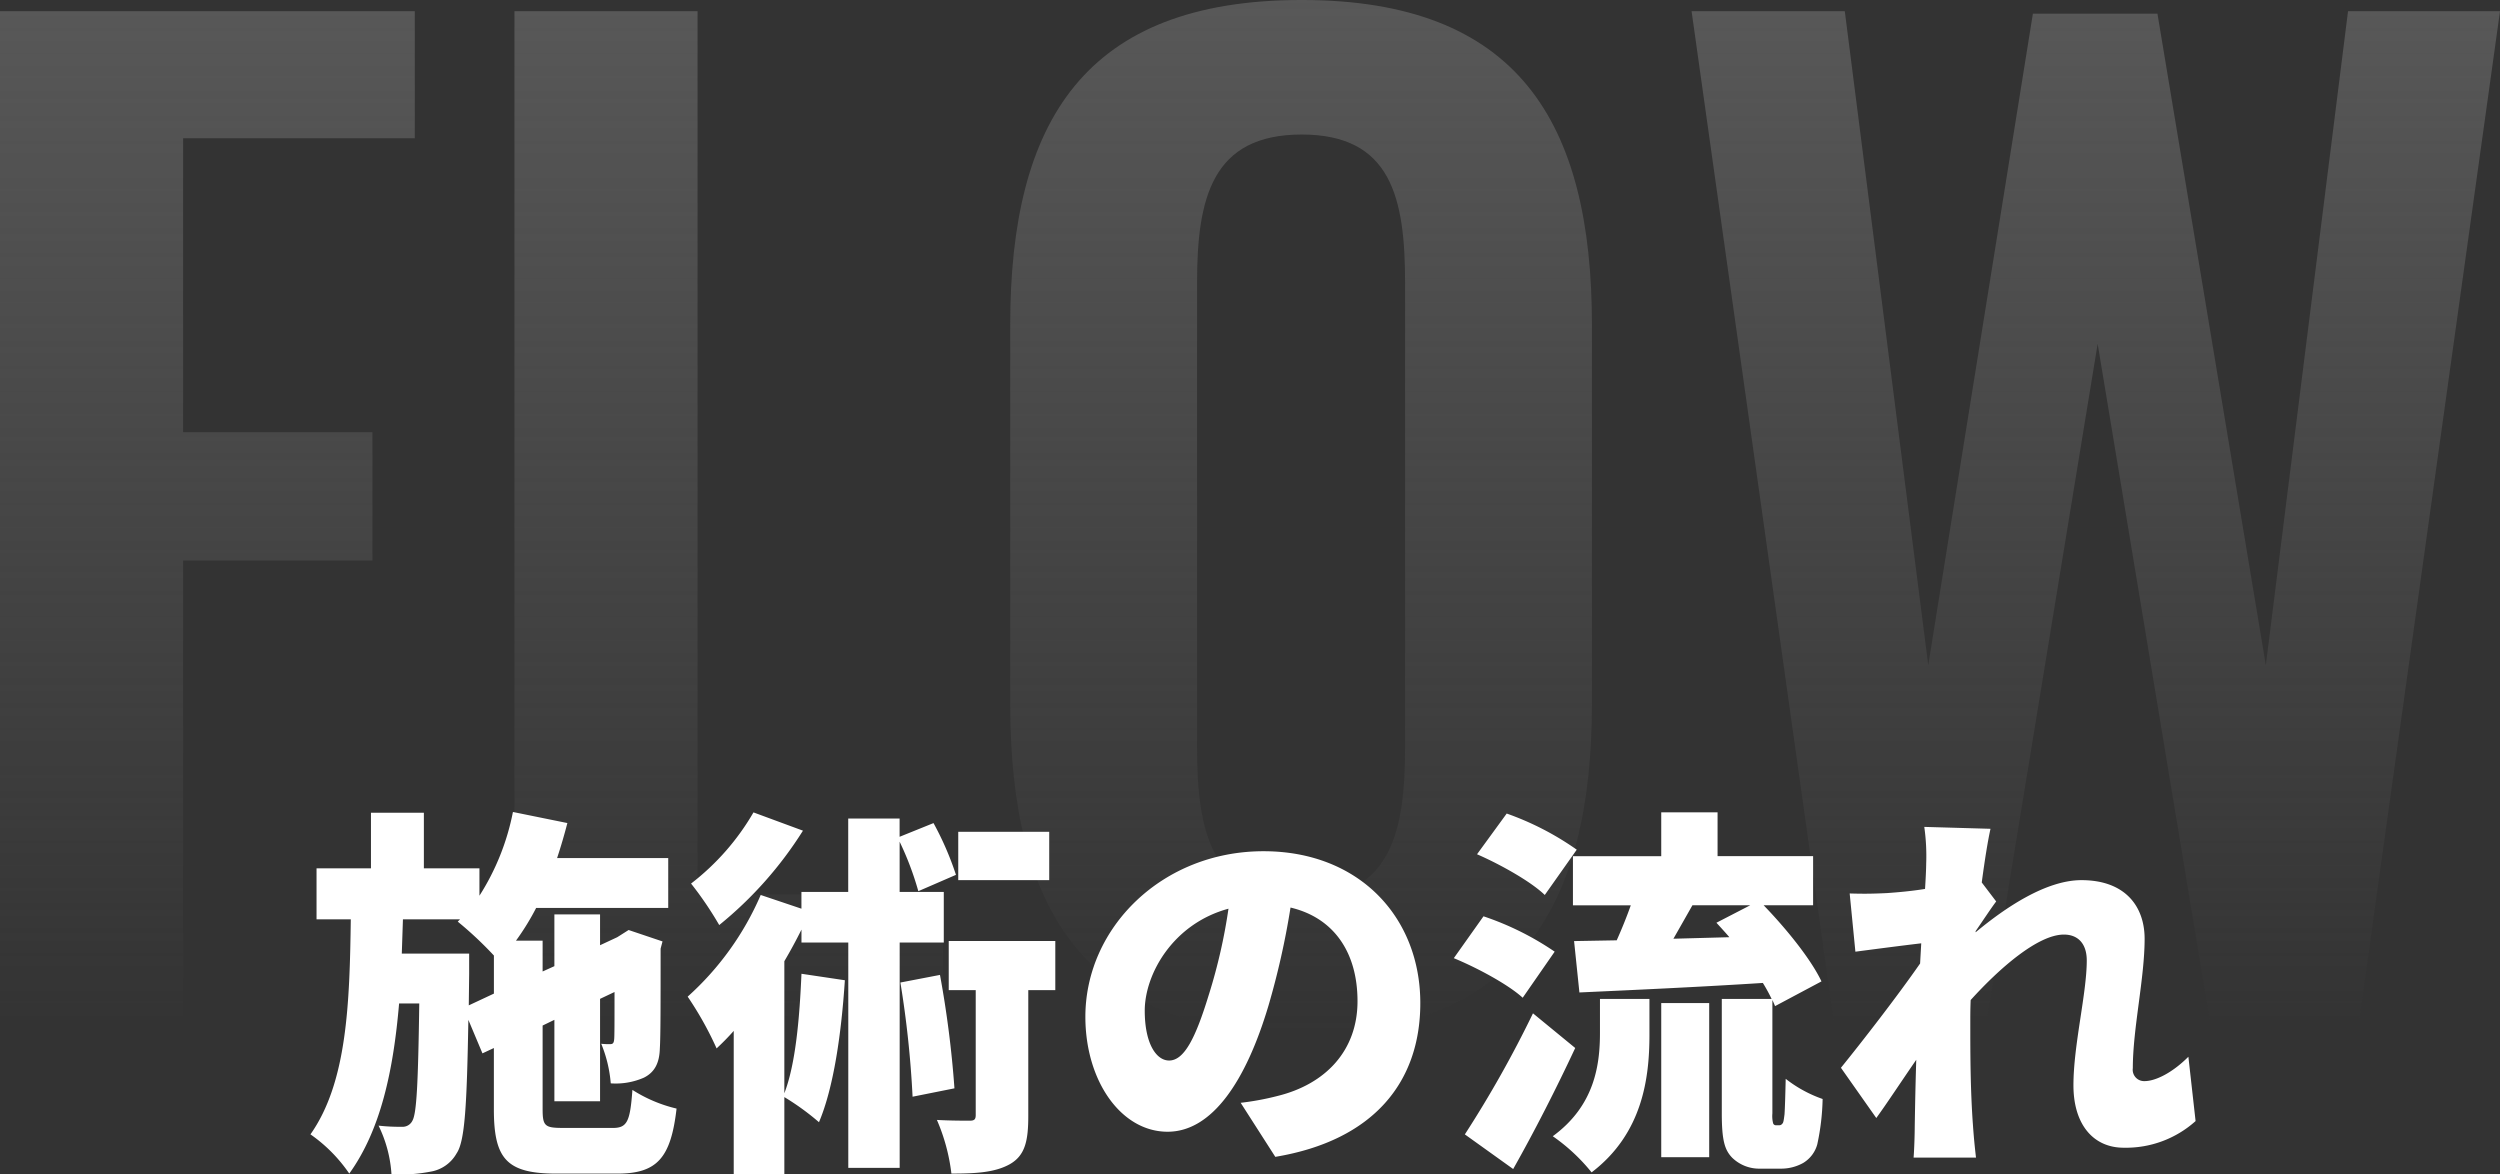
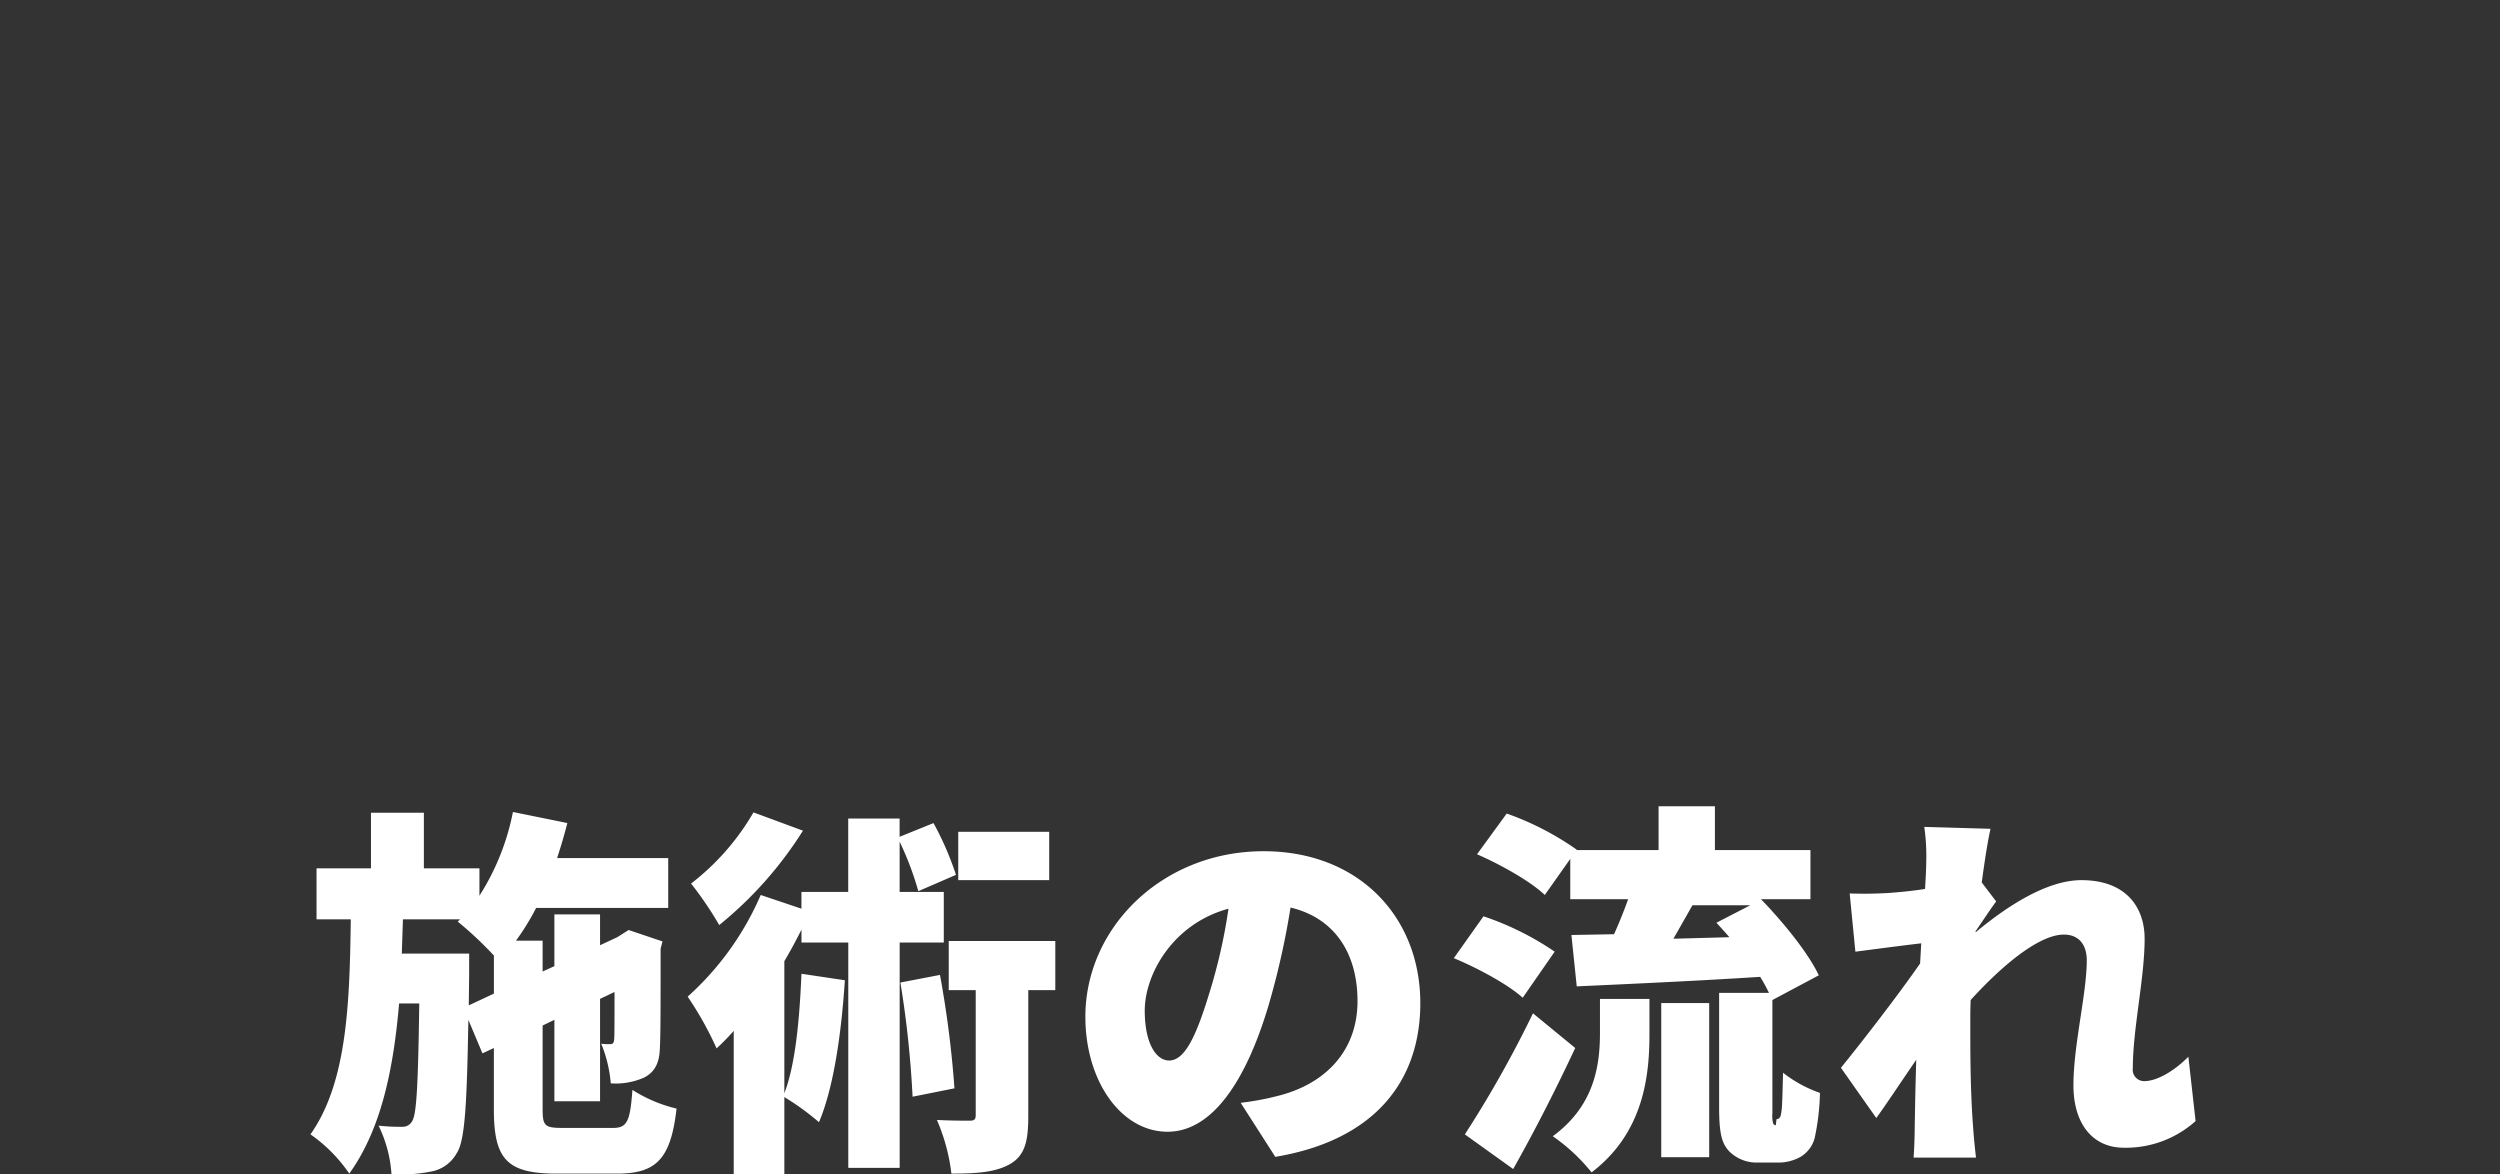
<svg xmlns="http://www.w3.org/2000/svg" width="361.26" height="169.699">
  <rect width="100%" height="100%" fill="#333333" stroke="none" />
  <defs>
    <linearGradient id="a" x1=".5" x2=".5" y2="1" gradientUnits="objectBoundingBox">
      <stop offset="0" stop-color="#5c5c5c" />
      <stop offset="1" stop-color="#5c5c5c" stop-opacity="0" />
    </linearGradient>
  </defs>
  <g data-name="グループ 4254">
-     <path fill="url(#a)" d="M-178.02 0h26.46v-66.42h27.36v-18.54h-27.36v-42.48h33.48v-18.36h-59.94Zm74.34 0h61.92v-18.18h-35.46V-145.8h-26.46ZM10.08 1.98c31.14 0 41.94-18.36 41.94-47.7v-54.72c0-29.52-10.8-46.98-41.94-46.98-31.32 0-42.12 17.46-42.12 46.98v54.72c0 29.52 10.62 47.7 42.12 47.7m0-19.62c-13.14 0-15.12-9.72-15.12-21.78v-67.14c0-12.24 2.16-21.42 15.12-21.42s14.94 9.18 14.94 21.42v67.14c0 12.06-1.98 21.78-14.94 21.78M86.94 0h22.14l16.02-97.74L141.3 0h21.6l20.34-145.8h-21.96L149.4-51.3l-15.66-94.14h-18L100.62-51.3l-12.06-94.5H66.42Z" data-name="パス 2853" transform="translate(178.02 147.419)" />
-     <path fill="#fff" d="m67.741 145.279.055-4.565v-2.915h-9.735l.165-4.95h8.25l-.33.33a53 53 0 0 1 5.225 4.9v5.5Zm13.585 17.71c-2.585 0-2.915-.275-2.915-2.695v-12.1l1.7-.825v11.77h6.6v-14.8l2.09-.99c0 4.345 0 6.49-.055 6.875-.055.55-.22.66-.6.66a11 11 0 0 1-1.265-.055 19 19 0 0 1 1.375 5.72 10.14 10.14 0 0 0 4.785-.82c1.54-.77 2.255-2.09 2.31-4.235.11-1.76.11-6.6.11-14.41l.275-1.045-4.9-1.65-1.21.77-.44.275-2.475 1.155v-4.455h-6.6v7.48l-1.7.77v-4.455h-3.85a36 36 0 0 0 2.915-4.73h19.085v-7.205h-16.06a77 77 0 0 0 1.485-5.06l-7.865-1.6a34.9 34.9 0 0 1-4.84 12.1v-3.96h-8.03v-8.03h-7.645v8.03h-7.865v7.37h4.95c-.165 12.265-.55 23.595-5.83 31.075a22 22 0 0 1 5.61 5.67c4.565-6.325 6.38-14.96 7.2-24.585h2.915c-.165 11.66-.385 15.895-.99 16.94a1.57 1.57 0 0 1-1.54.88 27 27 0 0 1-3.355-.165 18.6 18.6 0 0 1 1.87 7.04 23.5 23.5 0 0 0 5.61-.385 5.3 5.3 0 0 0 3.795-2.64c1.21-1.76 1.485-6.93 1.705-19.3l2.035 4.84 1.65-.77v8.855c0 7.205 1.87 9.295 9.075 9.295h8.745c5.72 0 7.755-2.2 8.58-9.4a20.7 20.7 0 0 1-6.38-2.7c-.33 4.62-.77 5.5-2.86 5.5Zm70.29-42.79h-13.145v6.985h13.145Zm-42.735-2.805a35.3 35.3 0 0 1-9.02 10.285 50 50 0 0 1 4.07 5.995 55.6 55.6 0 0 0 12.1-13.64Zm27.5 18.81v-7.315h-6.38v-7.26a44 44 0 0 1 2.7 7.15l5.44-2.36a44 44 0 0 0-3.245-7.48l-4.9 1.98v-2.64h-7.425v10.61h-6.76v2.42l-5.885-1.98a42.1 42.1 0 0 1-10.555 14.69 49 49 0 0 1 4.18 7.48c.825-.77 1.65-1.595 2.475-2.53v20.675h7.315v-11.11a36.7 36.7 0 0 1 5.005 3.63c2.145-5.06 3.245-12.925 3.74-20.515l-6.27-.935c-.275 6.325-.825 12.98-2.475 17.27v-19.085a73 73 0 0 0 2.475-4.565v1.87h6.765v32.56h7.425v-32.56Zm-6.27 5.775a146 146 0 0 1 1.76 16.5l6.05-1.21a149 149 0 0 0-2.09-16.39Zm22.385-6h-15.4v7.1h3.9v18.04c0 .66-.22.825-.88.825-.715 0-2.86 0-4.73-.11a27.6 27.6 0 0 1 2.095 7.755c3.575 0 6.325-.165 8.47-1.375 2.2-1.265 2.64-3.41 2.64-6.93v-18.205h3.905Zm22.22 7.645c-1.925 6.325-3.575 9.625-5.775 9.625-1.87 0-3.52-2.475-3.52-7.2 0-5.225 4.015-12.54 12.1-14.74a79.4 79.4 0 0 1-2.805 12.32Zm9.57 23.545c14.185-2.365 20.955-10.78 20.955-22.22 0-12.375-8.8-21.945-22.66-21.945-14.575 0-25.74 11-25.74 23.925 0 9.29 5.17 16.61 11.88 16.61 6.435 0 11.33-7.32 14.575-18.205a114 114 0 0 0 3.19-14.19c6.27 1.485 9.68 6.49 9.68 13.53 0 7.15-4.62 11.99-11.55 13.695a39 39 0 0 1-5.335.99Zm43.56-44.385a41.6 41.6 0 0 0-10.12-5.225l-4.29 5.885c3.41 1.485 7.81 3.96 9.79 5.885Zm-3.19 14.735a41.8 41.8 0 0 0-10.285-5.11l-4.29 6.05c3.465 1.43 7.92 3.85 9.955 5.72Zm-3.135 8.91a162 162 0 0 1-9.845 17.495l6.985 5.005c3.135-5.555 6.215-11.605 8.965-17.49Zm9.68 2.8c0 4.565-.715 10.5-6.82 14.96a26.8 26.8 0 0 1 5.61 5.225c7.425-5.655 8.36-13.74 8.36-19.895v-5.17h-7.15Zm8.855 17.99h6.93v-22.27h-6.93Zm1.76-31.57c.88-1.54 1.815-3.19 2.75-4.84h8.36l-4.895 2.53c.6.66 1.265 1.375 1.87 2.09Zm14.795 26.955a.41.41 0 0 1-.385-.275 4.2 4.2 0 0 1-.11-1.43v-16.39c.165.33.275.6.385.88l6.71-3.575c-1.54-3.245-5.115-7.645-8.36-11h7.15v-7.1h-13.805v-6.325h-8.14v6.33h-12.76v7.1h8.36c-.6 1.7-1.32 3.465-2.035 5.06l-6.16.11.77 7.425c7.205-.33 17.05-.77 26.51-1.375a25 25 0 0 1 1.265 2.31h-7.2v16.55c0 3.96.44 5.28 1.485 6.38a5.6 5.6 0 0 0 4.07 1.595h2.97a6.5 6.5 0 0 0 3.24-.825 4.52 4.52 0 0 0 2.035-2.695 34 34 0 0 0 .77-6.545 18.5 18.5 0 0 1-5.335-2.915c-.055 2.365-.11 4.235-.17 5.115-.11.88-.165 1.265-.33 1.375a.5.5 0 0 1-.44.22Zm59.62-9.9c-2.365 2.365-4.785 3.52-6.325 3.52a1.64 1.64 0 0 1-1.705-1.87c0-5.72 1.705-12.98 1.705-18.7 0-4.675-2.805-8.47-9.13-8.47-5.115 0-11 3.96-15.29 7.535v-.165c.99-1.43 2.255-3.355 2.97-4.29l-2.085-2.745c.44-3.3.88-6.05 1.265-7.755l-9.57-.275a29.7 29.7 0 0 1 .275 5.335c0 .55-.055 1.925-.165 3.63-2.035.33-4.015.495-5.5.6-2.255.11-3.63.11-5.39.055l.825 8.415c2.915-.385 6.71-.88 9.515-1.21l-.165 2.915c-3.245 4.675-8.36 11.275-11.44 15.07l5.11 7.26c1.485-2.035 3.685-5.39 5.775-8.415-.11 3.465-.165 6.325-.22 9.625 0 .88-.055 3.135-.165 4.51h9.02a93 93 0 0 1-.44-4.675c-.385-5.225-.385-10.56-.385-14.685 0-1.1 0-2.255.055-3.41 4.18-4.62 9.735-9.46 13.475-9.46 2.035 0 3.3 1.32 3.3 3.74 0 4.785-1.925 12.21-1.925 18.04 0 5.72 2.915 9.02 7.26 9.02a15.05 15.05 0 0 0 10.39-3.85Z" data-name="パス 2869" />
+     <path fill="#fff" d="m67.741 145.279.055-4.565v-2.915h-9.735l.165-4.95h8.25l-.33.33a53 53 0 0 1 5.225 4.9v5.5Zm13.585 17.71c-2.585 0-2.915-.275-2.915-2.695v-12.1l1.7-.825v11.77h6.6v-14.8l2.09-.99c0 4.345 0 6.49-.055 6.875-.055.55-.22.66-.6.66a11 11 0 0 1-1.265-.055 19 19 0 0 1 1.375 5.72 10.14 10.14 0 0 0 4.785-.82c1.54-.77 2.255-2.09 2.31-4.235.11-1.76.11-6.6.11-14.41l.275-1.045-4.9-1.65-1.21.77-.44.275-2.475 1.155v-4.455h-6.6v7.48l-1.7.77v-4.455h-3.85a36 36 0 0 0 2.915-4.73h19.085v-7.205h-16.06a77 77 0 0 0 1.485-5.06l-7.865-1.6a34.9 34.9 0 0 1-4.84 12.1v-3.96h-8.03v-8.03h-7.645v8.03h-7.865v7.37h4.95c-.165 12.265-.55 23.595-5.83 31.075a22 22 0 0 1 5.61 5.67c4.565-6.325 6.38-14.96 7.2-24.585h2.915c-.165 11.66-.385 15.895-.99 16.94a1.57 1.57 0 0 1-1.54.88 27 27 0 0 1-3.355-.165 18.6 18.6 0 0 1 1.87 7.04 23.5 23.5 0 0 0 5.61-.385 5.3 5.3 0 0 0 3.795-2.64c1.21-1.76 1.485-6.93 1.705-19.3l2.035 4.84 1.65-.77v8.855c0 7.205 1.87 9.295 9.075 9.295h8.745c5.72 0 7.755-2.2 8.58-9.4a20.7 20.7 0 0 1-6.38-2.7c-.33 4.62-.77 5.5-2.86 5.5Zm70.29-42.79h-13.145v6.985h13.145Zm-42.735-2.805a35.3 35.3 0 0 1-9.02 10.285 50 50 0 0 1 4.07 5.995 55.6 55.6 0 0 0 12.1-13.64Zm27.5 18.81v-7.315h-6.38v-7.26a44 44 0 0 1 2.7 7.15l5.44-2.36a44 44 0 0 0-3.245-7.48l-4.9 1.98v-2.64h-7.425v10.61h-6.76v2.42l-5.885-1.98a42.1 42.1 0 0 1-10.555 14.69 49 49 0 0 1 4.18 7.48c.825-.77 1.65-1.595 2.475-2.53v20.675h7.315v-11.11a36.7 36.7 0 0 1 5.005 3.63c2.145-5.06 3.245-12.925 3.74-20.515l-6.27-.935c-.275 6.325-.825 12.98-2.475 17.27v-19.085a73 73 0 0 0 2.475-4.565v1.87h6.765v32.56h7.425v-32.56Zm-6.27 5.775a146 146 0 0 1 1.76 16.5l6.05-1.21a149 149 0 0 0-2.09-16.39Zm22.385-6h-15.4v7.1h3.9v18.04c0 .66-.22.825-.88.825-.715 0-2.86 0-4.73-.11a27.6 27.6 0 0 1 2.095 7.755c3.575 0 6.325-.165 8.47-1.375 2.2-1.265 2.64-3.41 2.64-6.93v-18.205h3.905Zm22.22 7.645c-1.925 6.325-3.575 9.625-5.775 9.625-1.87 0-3.52-2.475-3.52-7.2 0-5.225 4.015-12.54 12.1-14.74a79.4 79.4 0 0 1-2.805 12.32Zm9.57 23.545c14.185-2.365 20.955-10.78 20.955-22.22 0-12.375-8.8-21.945-22.66-21.945-14.575 0-25.74 11-25.74 23.925 0 9.29 5.17 16.61 11.88 16.61 6.435 0 11.33-7.32 14.575-18.205a114 114 0 0 0 3.19-14.19c6.27 1.485 9.68 6.49 9.68 13.53 0 7.15-4.62 11.99-11.55 13.695a39 39 0 0 1-5.335.99Zm43.56-44.385a41.6 41.6 0 0 0-10.12-5.225l-4.29 5.885c3.41 1.485 7.81 3.96 9.79 5.885Zm-3.19 14.735a41.8 41.8 0 0 0-10.285-5.11l-4.29 6.05c3.465 1.43 7.92 3.85 9.955 5.72Zm-3.135 8.91a162 162 0 0 1-9.845 17.495l6.985 5.005c3.135-5.555 6.215-11.605 8.965-17.49Zm9.68 2.8c0 4.565-.715 10.5-6.82 14.96a26.8 26.8 0 0 1 5.61 5.225c7.425-5.655 8.36-13.74 8.36-19.895v-5.17h-7.15Zm8.855 17.99h6.93v-22.27h-6.93Zm1.76-31.57c.88-1.54 1.815-3.19 2.75-4.84h8.36l-4.895 2.53c.6.66 1.265 1.375 1.87 2.09Zm14.795 26.955a.41.41 0 0 1-.385-.275 4.2 4.2 0 0 1-.11-1.43v-16.39l6.71-3.575c-1.54-3.245-5.115-7.645-8.36-11h7.15v-7.1h-13.805v-6.325h-8.14v6.33h-12.76v7.1h8.36c-.6 1.7-1.32 3.465-2.035 5.06l-6.16.11.77 7.425c7.205-.33 17.05-.77 26.51-1.375a25 25 0 0 1 1.265 2.31h-7.2v16.55c0 3.96.44 5.28 1.485 6.38a5.6 5.6 0 0 0 4.07 1.595h2.97a6.5 6.5 0 0 0 3.24-.825 4.52 4.52 0 0 0 2.035-2.695 34 34 0 0 0 .77-6.545 18.5 18.5 0 0 1-5.335-2.915c-.055 2.365-.11 4.235-.17 5.115-.11.88-.165 1.265-.33 1.375a.5.5 0 0 1-.44.22Zm59.62-9.9c-2.365 2.365-4.785 3.52-6.325 3.52a1.64 1.64 0 0 1-1.705-1.87c0-5.72 1.705-12.98 1.705-18.7 0-4.675-2.805-8.47-9.13-8.47-5.115 0-11 3.96-15.29 7.535v-.165c.99-1.43 2.255-3.355 2.97-4.29l-2.085-2.745c.44-3.3.88-6.05 1.265-7.755l-9.57-.275a29.7 29.7 0 0 1 .275 5.335c0 .55-.055 1.925-.165 3.63-2.035.33-4.015.495-5.5.6-2.255.11-3.63.11-5.39.055l.825 8.415c2.915-.385 6.71-.88 9.515-1.21l-.165 2.915c-3.245 4.675-8.36 11.275-11.44 15.07l5.11 7.26c1.485-2.035 3.685-5.39 5.775-8.415-.11 3.465-.165 6.325-.22 9.625 0 .88-.055 3.135-.165 4.51h9.02a93 93 0 0 1-.44-4.675c-.385-5.225-.385-10.56-.385-14.685 0-1.1 0-2.255.055-3.41 4.18-4.62 9.735-9.46 13.475-9.46 2.035 0 3.3 1.32 3.3 3.74 0 4.785-1.925 12.21-1.925 18.04 0 5.72 2.915 9.02 7.26 9.02a15.05 15.05 0 0 0 10.39-3.85Z" data-name="パス 2869" />
  </g>
</svg>